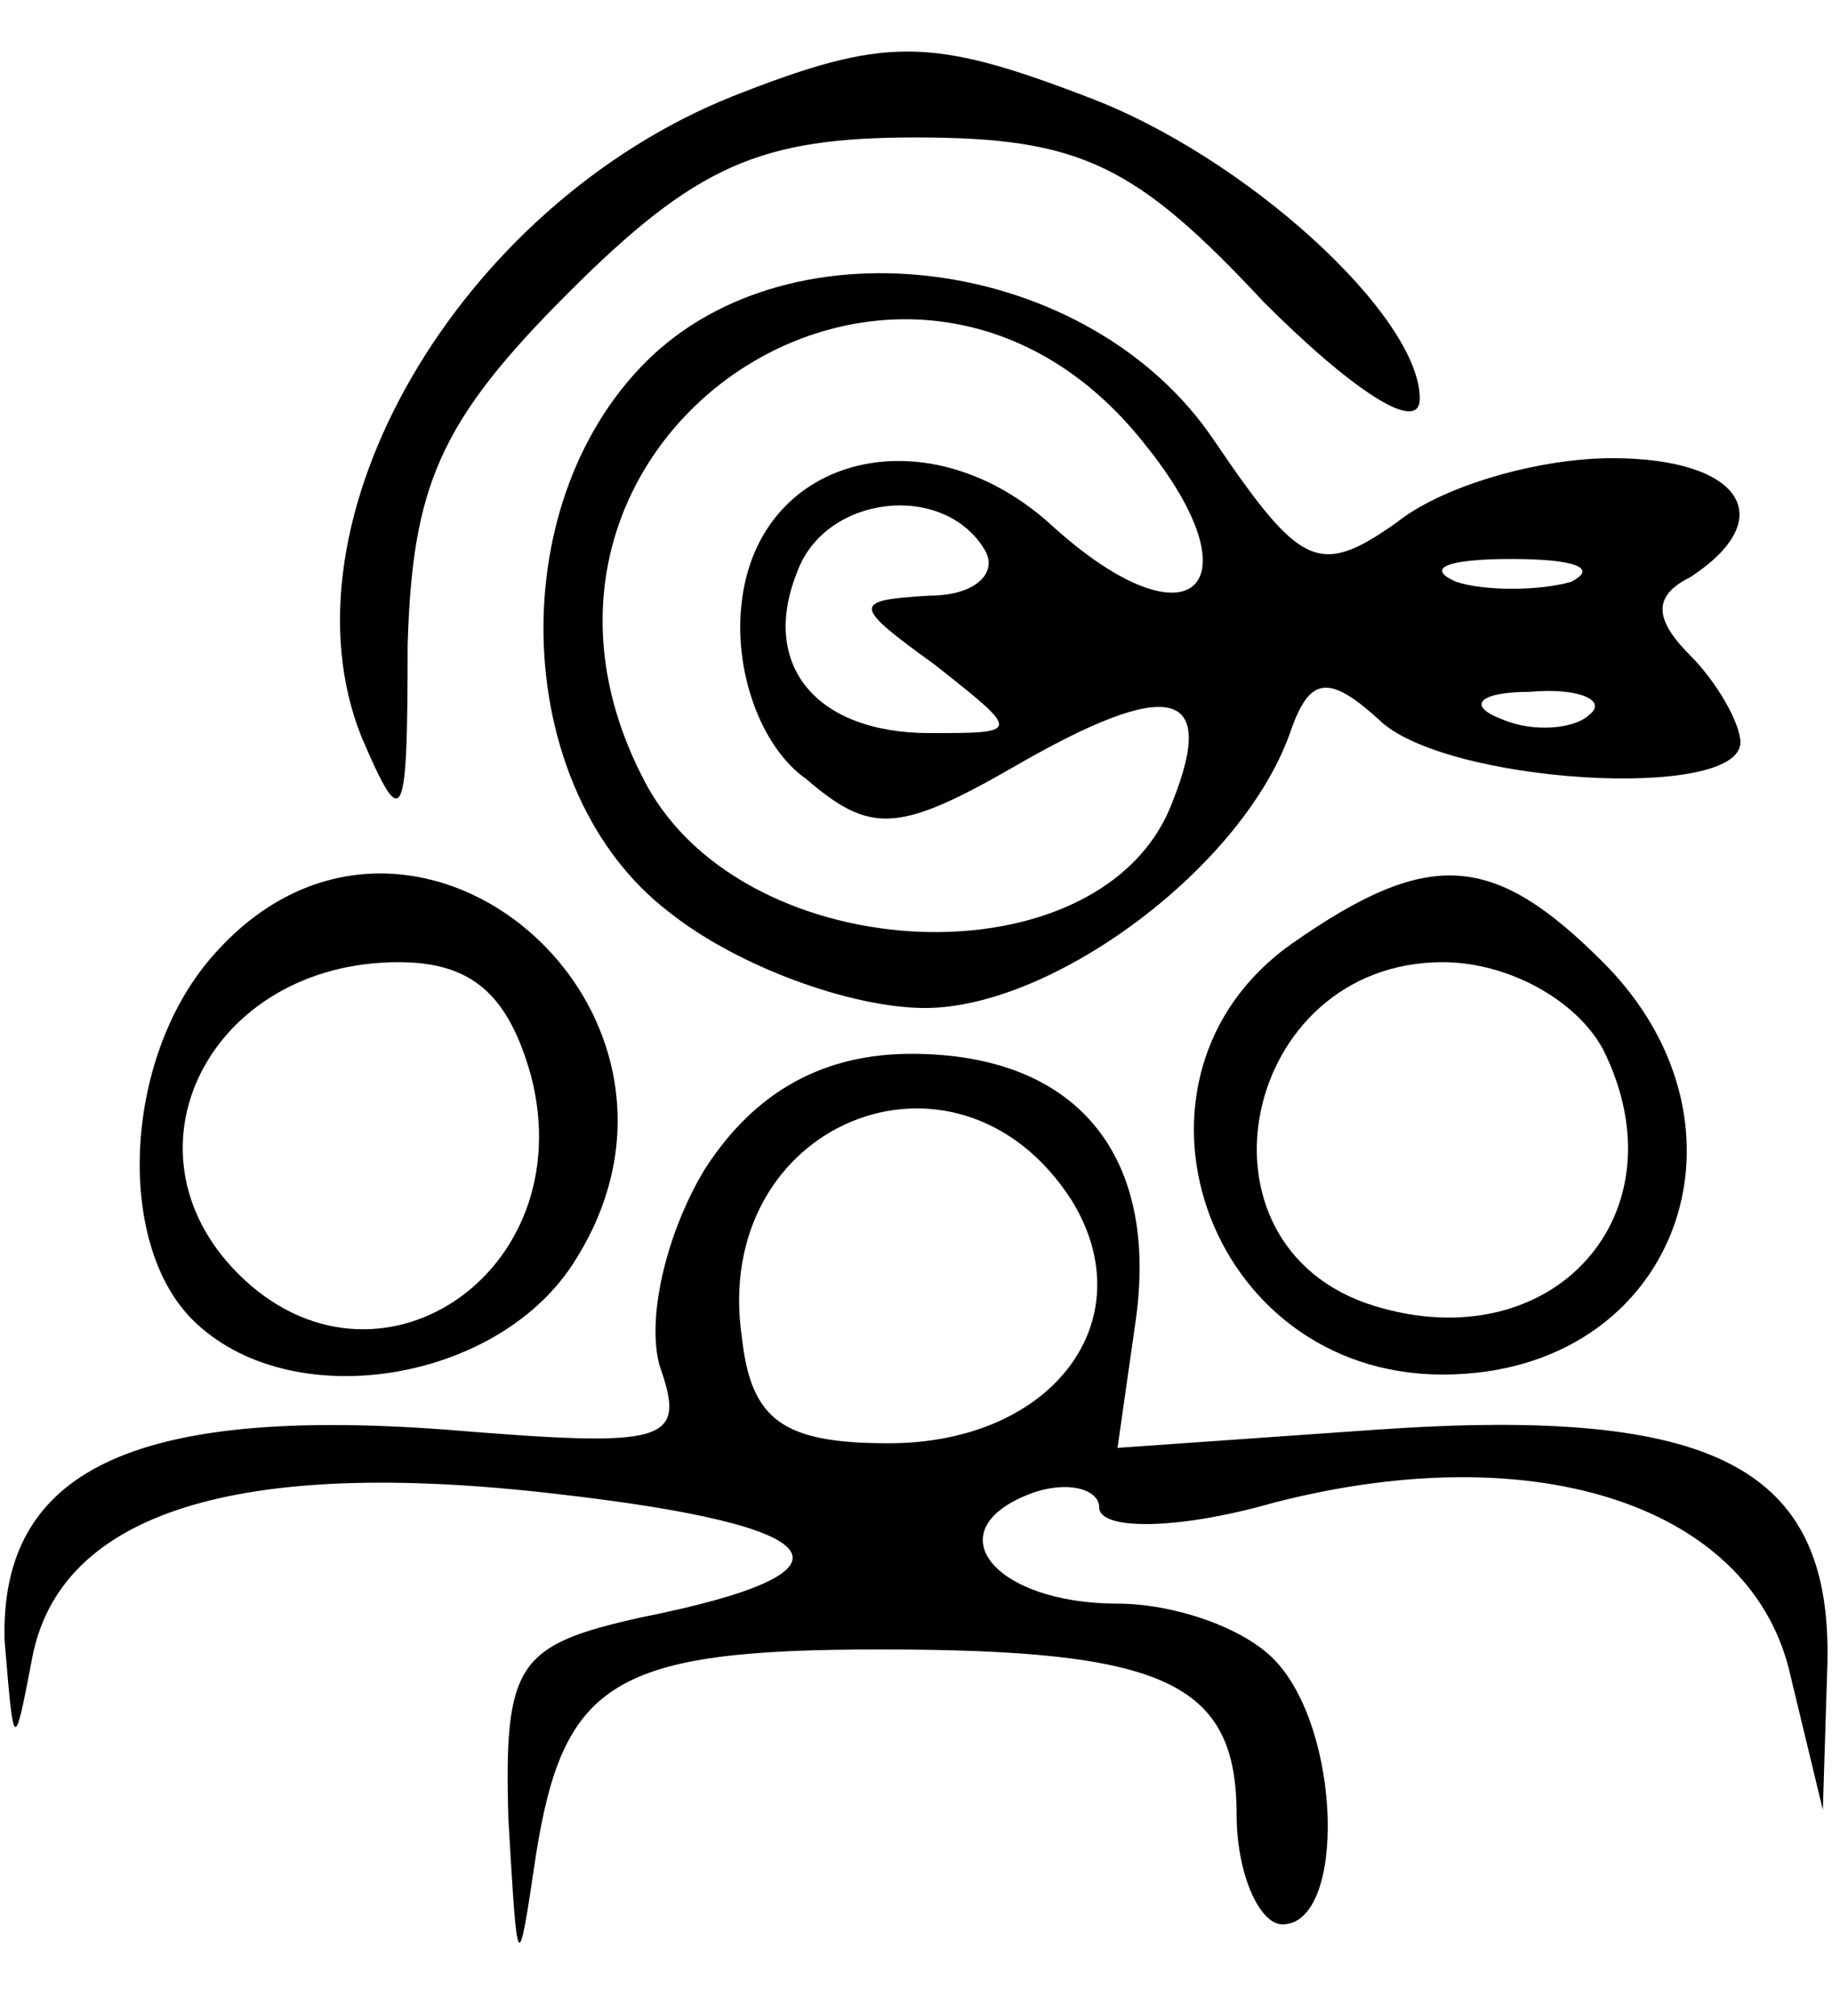
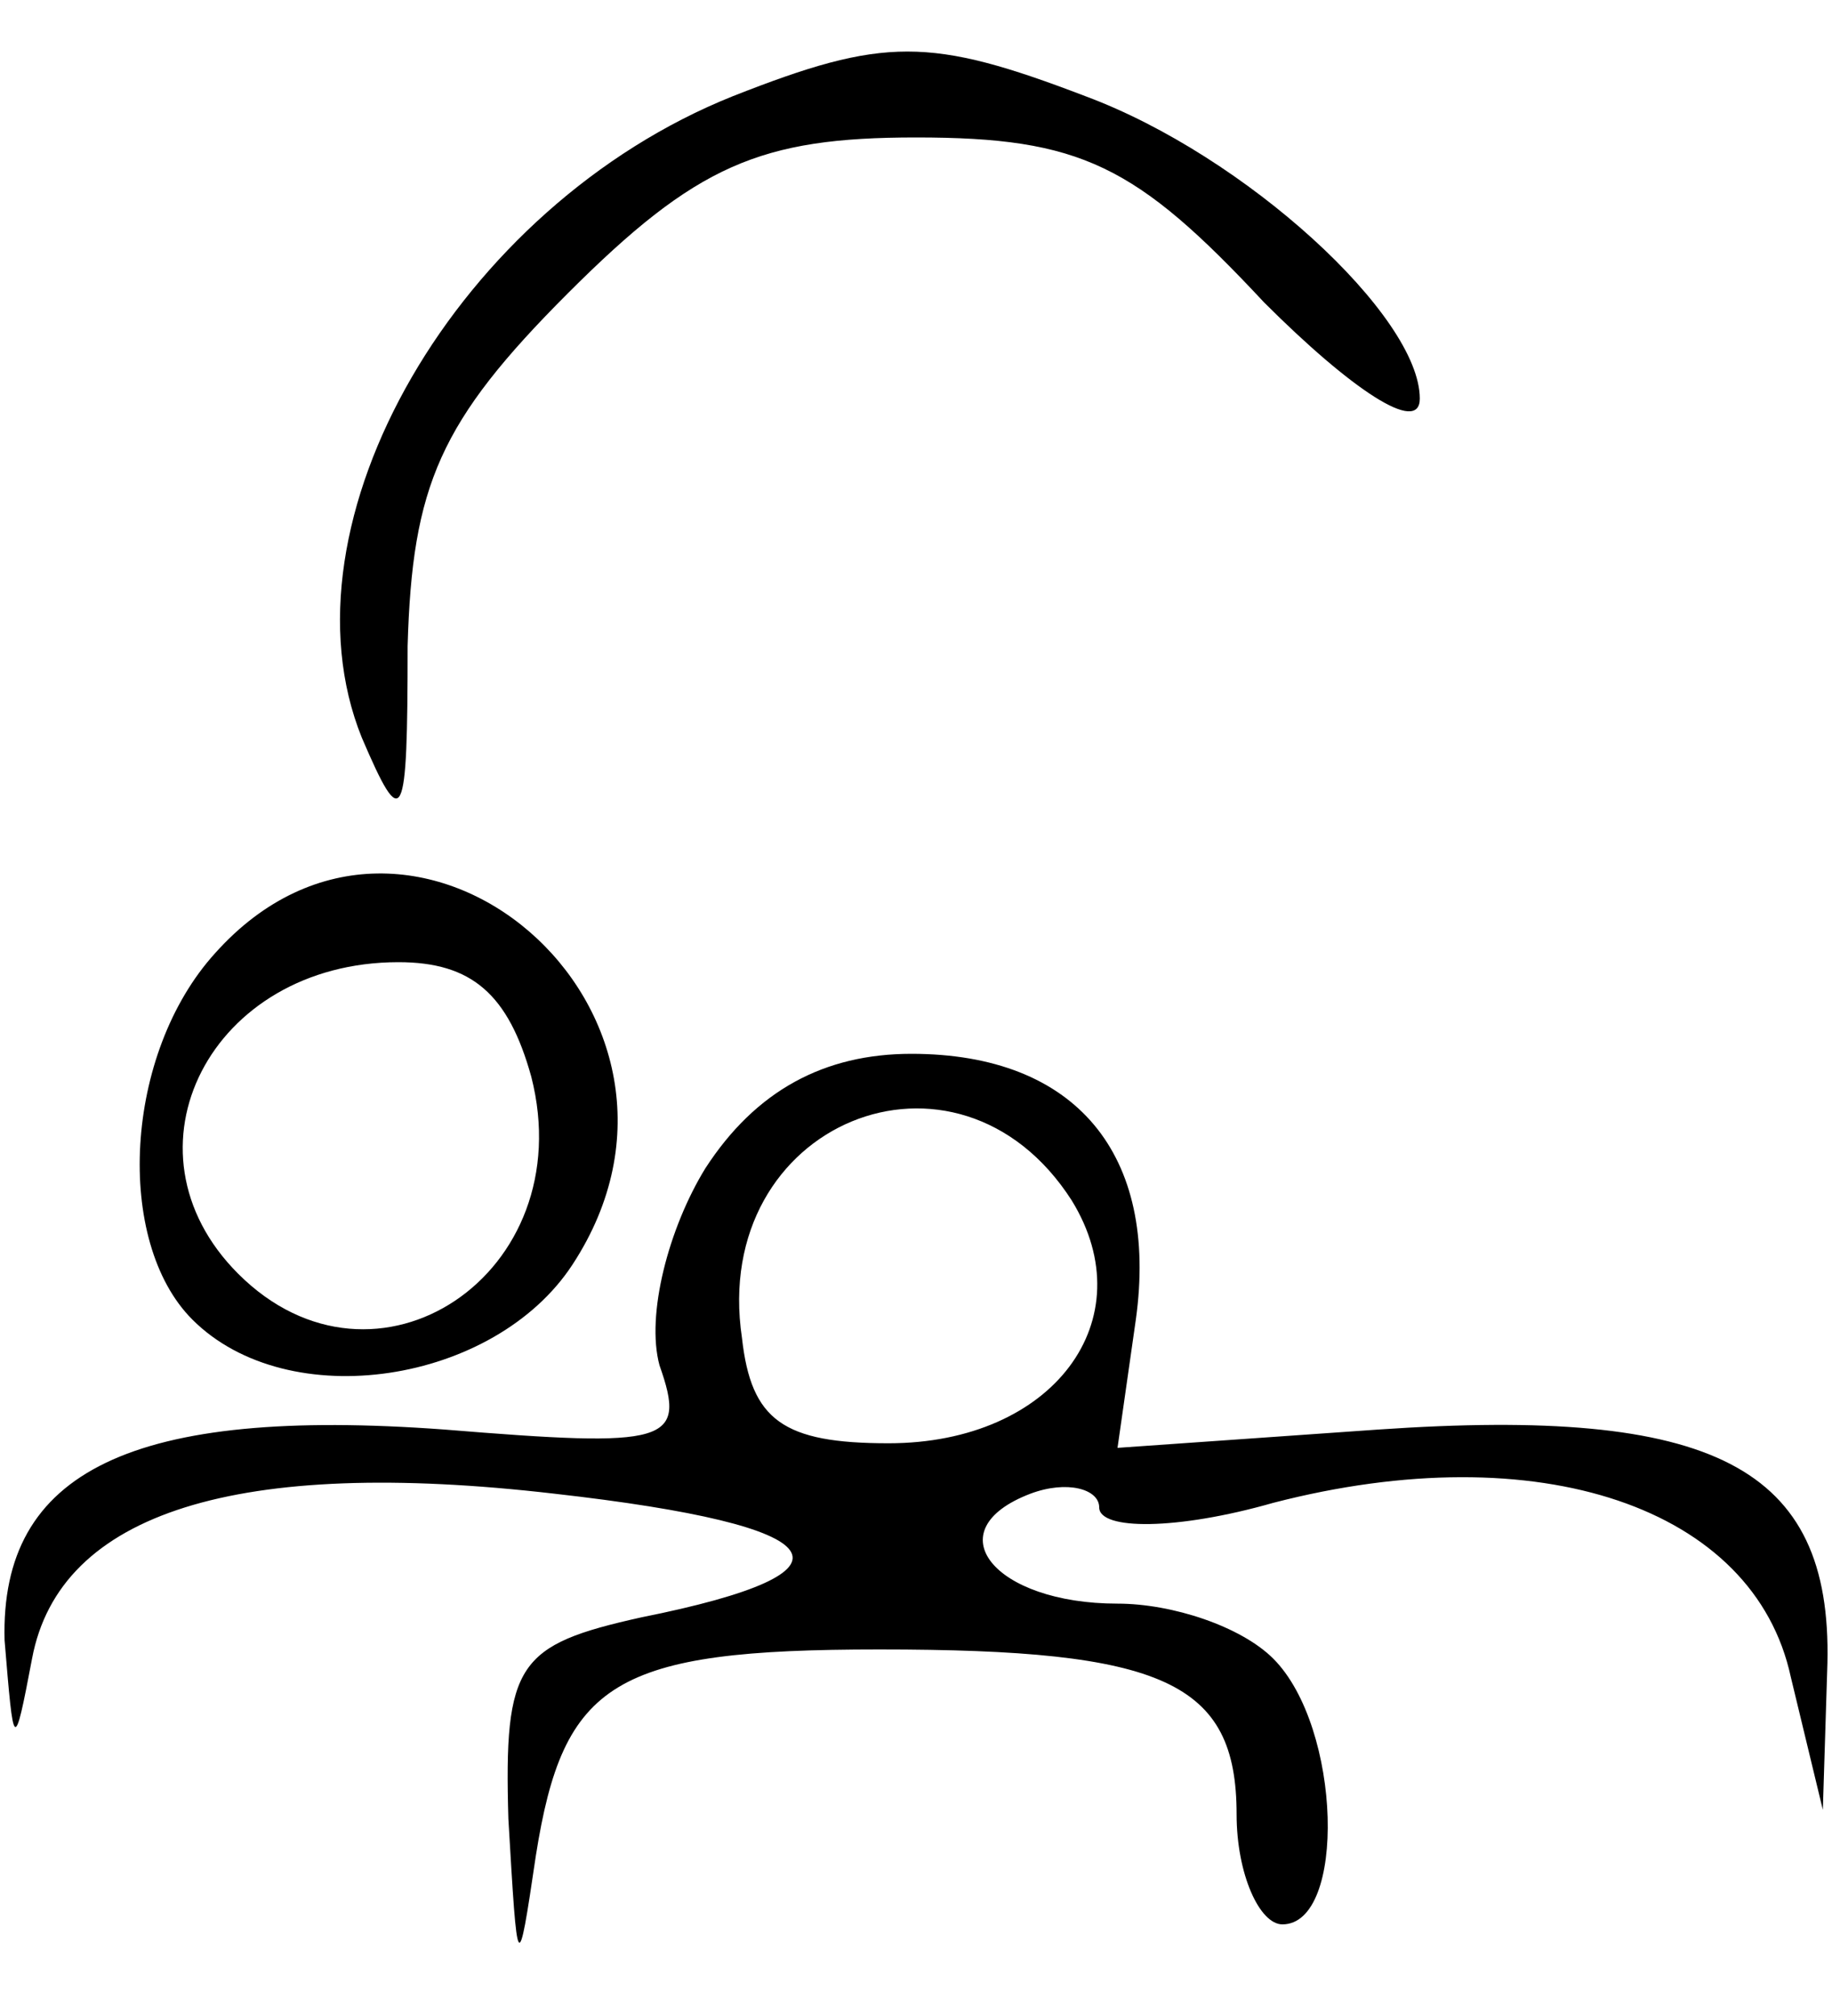
<svg xmlns="http://www.w3.org/2000/svg" version="1.0" width="40pt" height="44pt" viewBox="0 0 40 44" preserveAspectRatio="xMidYMid meet">
  <g transform="translate(0,44) scale(0.1,-0.1)" fill="#000000" stroke="none">
    <path d="M160 419 c-60 -24 -100 -93 -81 -140 9 -21 10 -19 10 20 1 35 7 49 35 77 28 28 42 34 76 34 36 0 48 -6 76 -36 19 -19 34 -29 34 -21 0 18 -38 53 -73 66 -34 13 -44 13 -77 0z" />
-     <path d="M141 361 c-32 -32 -29 -94 5 -120 15 -12 40 -21 56 -21 28 0 70 31 80 61 4 11 8 12 19 2 14 -14 79 -18 79 -5 0 4 -5 13 -11 19 -8 8 -8 13 0 17 20 13 11 26 -17 26 -16 0 -37 -6 -47 -14 -17 -12 -21 -10 -40 18 -27 40 -92 49 -124 17z m109 -18 c25 -31 10 -45 -20 -18 -27 25 -64 16 -68 -16 -2 -15 4 -32 14 -39 14 -12 20 -12 46 3 33 19 44 17 34 -8 -15 -40 -93 -37 -115 4 -40 75 57 140 109 74z m-35 -23 c3 -5 -2 -10 -12 -10 -17 -1 -17 -2 1 -15 19 -15 19 -15 -1 -15 -25 0 -37 15 -29 35 6 17 32 20 41 5z m128 -7 c-7 -2 -19 -2 -25 0 -7 3 -2 5 12 5 14 0 19 -2 13 -5z m4 -29 c-3 -3 -12 -4 -19 -1 -8 3 -5 6 6 6 11 1 17 -2 13 -5z" />
    <path d="M47 232 c-20 -22 -22 -63 -5 -80 21 -21 66 -14 83 12 36 55 -35 116 -78 68z m69 -27 c11 -43 -34 -73 -64 -43 -27 27 -6 68 35 68 16 0 24 -7 29 -25z" />
-     <path d="M282 234 c-41 -29 -19 -94 33 -94 51 0 71 54 35 90 -24 24 -38 25 -68 4z m68 -23 c18 -36 -11 -68 -50 -56 -42 13 -29 75 15 75 14 0 29 -8 35 -19z" />
    <path d="M154 185 c-8 -13 -13 -32 -10 -43 6 -17 2 -18 -47 -14 -68 5 -97 -9 -96 -46 2 -24 2 -25 6 -4 6 32 45 44 114 36 62 -7 69 -17 19 -27 -27 -6 -30 -10 -29 -44 2 -34 2 -35 6 -8 6 38 17 45 75 45 62 0 78 -7 78 -36 0 -13 5 -24 10 -24 14 0 13 43 -2 58 -7 7 -22 12 -34 12 -27 0 -40 16 -19 24 8 3 15 1 15 -3 0 -5 17 -5 38 1 58 15 105 -1 113 -38 l7 -29 1 32 c1 43 -25 56 -98 51 l-57 -4 4 28 c5 36 -13 58 -49 58 -19 0 -34 -8 -45 -25z m80 -7 c16 -26 -4 -53 -40 -53 -23 0 -30 5 -32 23 -7 47 47 69 72 30z" />
  </g>
</svg>